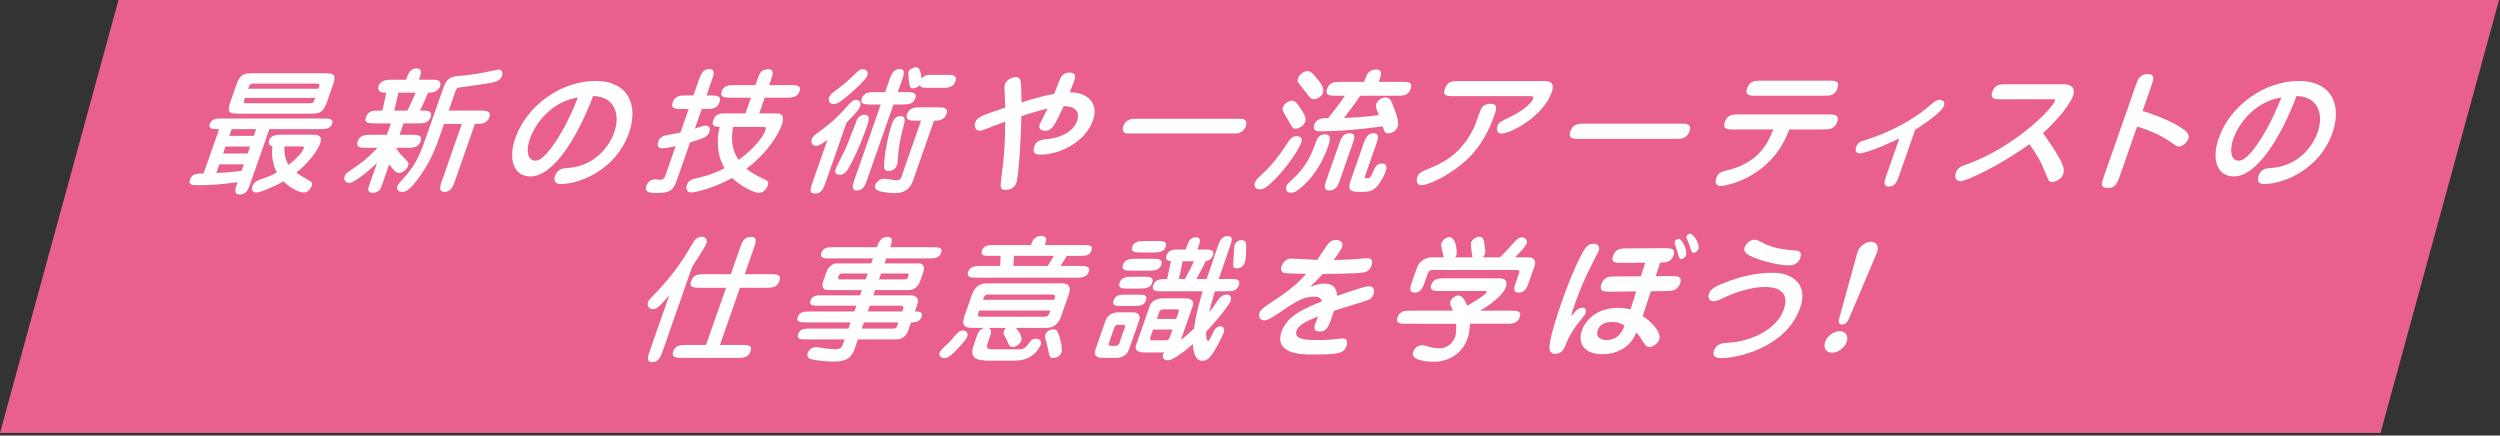
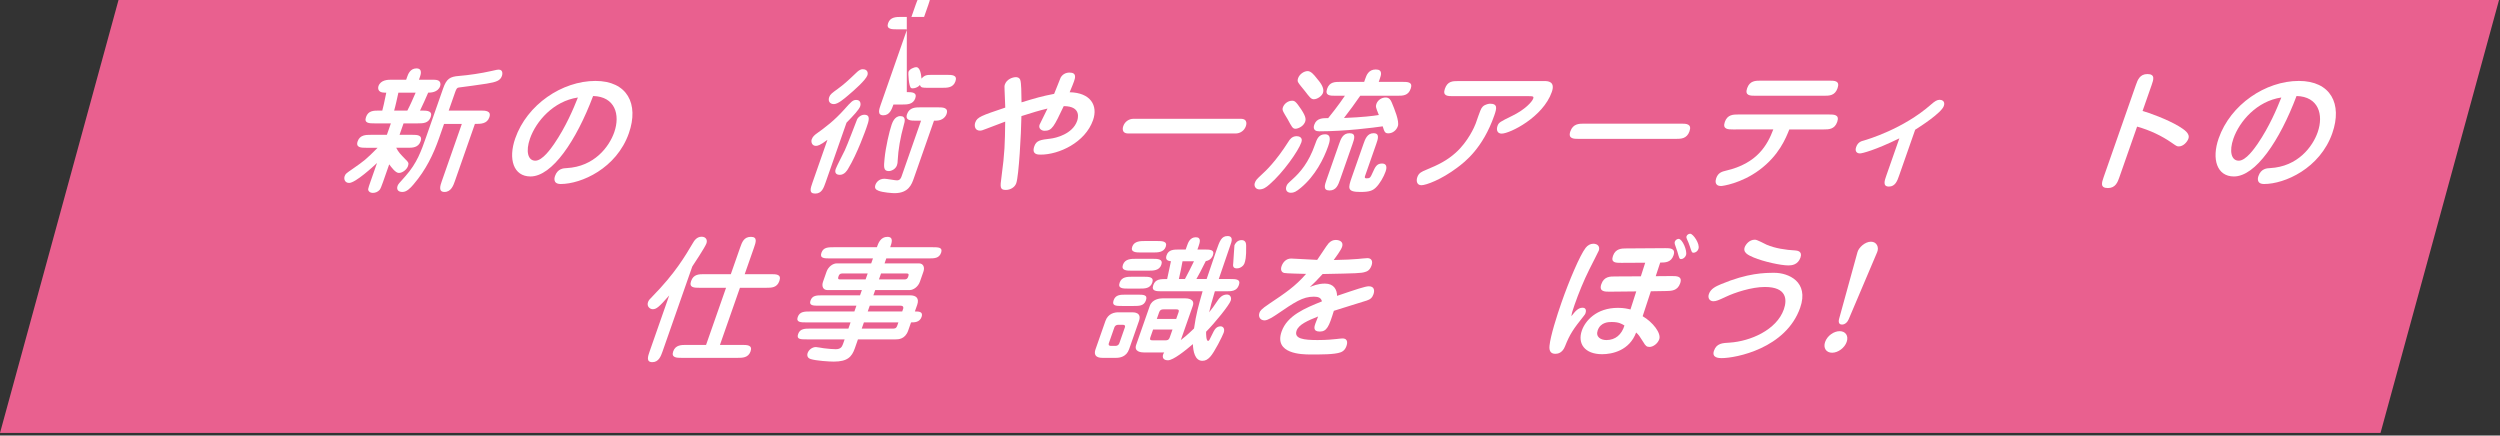
<svg xmlns="http://www.w3.org/2000/svg" version="1.1" id="レイヤー_1" x="0px" y="0px" viewBox="0 0 419 73" style="enable-background:new 0 0 419 73;" xml:space="preserve">
  <rect x="0" y="0" width="419" height="73" fill="#333333" stroke="none" />
  <style type="text/css">
	.st0{fill:#E9608F;}
	.st1{fill:#FFFFFF;}
</style>
  <polygon class="st0" points="398.974,72.563 0,72.563 19.864,0 418.838,0 " />
  <g>
-     <path class="st1" d="M41.942,30.794c-0.293,0.835-0.633,1.807-1.739,1.807s-0.79-0.903-0.379-2.078   c-2.725,0.429-5.195,0.52-6.347,0.52c-1.265,0-1.942,0-1.611-0.949c0.348-0.994,1.004-0.994,2.254-1.016l2.6-7.43   c-1.062,0-1.852,0-1.543-0.881c0.316-0.903,1.15-0.903,2.076-0.903h16.961c0.836,0,1.762,0,1.453,0.881   c-0.316,0.903-1.22,0.903-2.078,0.903h-8.446L41.942,30.794z M40.866,27.542h-4.109l-0.506,1.445   c2.146-0.068,3.617-0.271,4.235-0.361L40.866,27.542z M41.909,24.561H37.8l-0.411,1.174h4.109L41.909,24.561z M39.629,14.173   c0.632-1.807,1.295-1.897,2.832-1.897h11.855c1.514,0,2.136,0.09,1.504,1.897l-1.035,2.958c-0.633,1.807-1.304,1.919-2.84,1.919   H40.09c-1.514,0-2.137-0.09-1.496-1.919L39.629,14.173z M42.929,21.648H38.82l-0.396,1.129h4.109L42.929,21.648z M41.06,16.409   c-0.285,0.813-0.316,0.903,0.384,0.903h10.365c0.7,0,0.731-0.09,1.017-0.903H41.06z M53.363,14.873   c0.261-0.745,0.3-0.858-0.399-0.858H42.598c-0.701,0-0.74,0.113-1.001,0.858H53.363z M52.272,22.574c0.723,0,1.896,0,1.391,1.445   c-0.127,0.361-1.129,2.642-3.996,4.9c0.424,0.339,1.453,0.949,2.205,1.378c0.358,0.203,0.543,0.384,0.377,0.858   s-0.688,1.129-1.344,1.129c-0.496,0-2.068-0.542-3.401-1.897c-1.892,1.084-4.005,1.897-4.569,1.897   c-0.34,0-0.922-0.271-0.638-1.084c0.063-0.181,0.237-0.678,1.048-0.994c2-0.746,2.234-0.836,3.057-1.31   c-0.607-1.106-0.938-2.552-0.748-4.381c-0.602-0.09-0.69-0.61-0.572-0.949c0.348-0.994,1.365-0.994,2.133-0.994H52.272z    M47.654,24.539c-0.033,1.129,0.144,2.236,0.702,3.094c1.036-0.768,2.276-1.987,2.545-2.755c0.118-0.339-0.085-0.339-0.854-0.339   H47.654z" />
    <path class="st1" d="M66.406,24.765c0.386,0.768,0.66,1.016,1.57,1.964c0.438,0.429,0.586,0.587,0.404,1.106   c-0.189,0.542-0.878,1.152-1.533,1.152c-0.564,0-1.263-0.971-1.616-1.445l-1.035,2.958c-0.237,0.677-0.427,1.152-0.579,1.333   c-0.292,0.316-0.694,0.497-1.123,0.497c-0.52,0-0.829-0.339-0.787-0.655c0.019-0.181,0.192-0.678,0.366-1.174l1.114-3.184   c-0.573,0.542-3.609,3.342-4.67,3.342c-0.723,0-0.923-0.655-0.757-1.129c0.142-0.406,0.257-0.474,1.3-1.197   c1.973-1.377,2.238-1.558,4.229-3.568h-1.941c-0.768,0-1.783,0-1.404-1.084s1.396-1.084,2.163-1.084h2.732l0.672-1.92h-2.732   c-0.881,0-1.807,0-1.435-1.061c0.371-1.062,1.236-1.084,2.186-1.084h0.542c0.208-0.791,0.274-1.107,0.667-3.004h-0.294   c-1.287,0-1.068-0.948-1.021-1.084c0.379-1.084,1.621-1.084,2.186-1.084h2.462l0.158-0.452c0.158-0.452,0.506-1.445,1.567-1.445   c1.084,0,0.697,1.107,0.578,1.445l-0.158,0.452h2.122c0.678,0,0.941,0.023,1.202,0.181c0.224,0.136,0.367,0.497,0.226,0.903   c-0.38,1.084-1.667,1.084-2.005,1.084c-0.205,0.52-1.08,2.439-1.367,3.004h0.361c0.881,0,1.783,0.067,1.428,1.084   c-0.372,1.061-1.298,1.061-2.179,1.061h-2.371l-0.672,1.92h2.145c0.746,0,1.762,0,1.383,1.084c-0.38,1.084-1.396,1.084-2.142,1.084   H66.406z M66.771,15.528c-0.147,0.678-0.529,2.417-0.712,3.004h2.213c0.467-0.881,1.006-2.101,1.39-3.004H66.771z M76.235,30.365   c-0.244,0.7-0.632,1.807-1.738,1.807c-1.084,0-0.697-1.106-0.451-1.807l3.358-9.598h-2.981l-0.83,2.372   c-0.948,2.709-2.204,5.329-4.269,7.746c-0.583,0.7-1.195,1.287-1.873,1.287c-0.745,0-1.024-0.429-0.819-1.016   c0.104-0.293,0.241-0.429,1.354-1.671c1.91-2.168,2.598-4.133,3.482-6.662l2.806-8.017c0.562-1.603,1.139-1.964,2.647-2.078   c1.695-0.135,3.771-0.452,5.365-0.813c0.982-0.226,1.125-0.248,1.283-0.248c0.813,0,0.625,0.858,0.562,1.039   c-0.285,0.813-0.928,1.039-2.559,1.31c-0.725,0.135-3.848,0.542-4.7,0.655c-0.256,0.022-0.396,0.226-0.577,0.745l-1.091,3.117h5.42   c0.7,0,1.776,0.022,1.389,1.129c-0.387,1.106-1.426,1.106-2.419,1.106L76.235,30.365z" />
    <path class="st1" d="M88.907,29.575c-2.845,0-3.769-2.914-2.551-6.391c1.983-5.668,7.86-9.62,13.438-9.62   c5.329,0,7.328,3.839,5.605,8.762c-2.062,5.894-7.971,8.514-11.426,8.514c-1.422,0-1.004-1.197-0.956-1.333   c0.442-1.265,1.429-1.31,1.956-1.333c4.65-0.249,7.129-3.59,7.975-6.007c1.035-2.958,0.129-5.984-3.543-6.075   C96.587,23.568,92.544,29.575,88.907,29.575z M88.825,23.229c-0.735,2.1-0.37,3.703,0.894,3.703c1.221,0,2.654-2.1,3.148-2.8   c1.99-2.914,3.236-5.895,3.991-7.792C92.738,16.951,89.836,20.339,88.825,23.229z" />
-     <path class="st1" d="M117.133,13.383c0.285-0.813,0.633-1.807,1.738-1.807c1.084,0,0.736,0.994,0.452,1.807l-0.917,2.62h0.768   c0.881,0,1.807,0,1.412,1.129c-0.396,1.129-1.321,1.129-2.202,1.129h-0.768l-1.153,3.297c0.408-0.135,1.537-0.52,1.785-0.52   s0.969,0.136,0.645,1.062c-0.174,0.497-0.402,0.7-0.791,0.903c-0.531,0.293-1.719,0.655-2.445,0.858l-2.229,6.368   c-0.498,1.423-0.924,2.123-3.295,2.123c-0.881,0-2.235,0-1.809-1.219c0.301-0.858,1.058-1.084,1.441-1.084   c0.135,0,0.713,0.09,0.848,0.09c0.204,0,0.655,0,0.908-0.723l1.723-4.923c-0.49,0.113-1.616,0.361-2.181,0.361   c-0.271,0-1.13,0-0.743-1.107c0.262-0.745,0.852-0.948,1.057-1.016c0.151-0.045,2.303-0.452,2.666-0.52l1.383-3.952h-1.265   c-0.881,0-1.807,0-1.411-1.129c0.395-1.129,1.32-1.129,2.201-1.129h1.265L117.133,13.383z M130.16,19.006   c1.536,0,1.038,1.423,0.856,1.942c-0.529,1.513-2.243,4.54-5.903,7.317c0.98,0.813,1.212,0.926,3.183,1.875   c0.232,0.113,0.62,0.293,0.375,0.994c-0.221,0.632-0.848,1.197-1.48,1.197c-0.812,0-3.231-1.219-4.474-2.507   c-3.018,1.716-6.251,2.439-6.883,2.439c-0.633,0-0.955-0.564-0.718-1.242c0.292-0.836,1.033-1.017,1.229-1.062   c1.398-0.316,2.917-0.655,5.088-1.762c-1.5-2.619-1.117-5.262-0.991-6.075c0.026-0.203,0.116-0.587,0.188-0.858   c-0.542,0-1.491,0-1.096-1.129c0.395-1.129,1.321-1.129,2.201-1.129h3.207l0.925-2.642h-3.478c-0.813,0-1.807,0-1.443-1.039   c0.371-1.062,1.365-1.062,2.178-1.062h3.479l0.308-0.88c0.316-0.903,0.624-1.784,1.776-1.784s0.844,0.881,0.527,1.784l-0.309,0.88   h3.658c0.814,0,1.807,0,1.436,1.062c-0.363,1.039-1.356,1.039-2.17,1.039h-3.658l-0.925,2.642H130.16z M122.866,21.265   c-0.219,1.333-0.5,3.365,0.909,5.533c2.688-1.875,4.184-4.02,4.484-4.878c0.229-0.655-0.063-0.655-0.335-0.655H122.866z" />
-     <path class="st1" d="M138.681,23.432c-1.258,0.948-1.665,1.016-1.936,1.016c-0.678,0-0.847-0.677-0.705-1.084   c0.166-0.474,0.509-0.745,0.753-0.926c1.631-1.174,2.972-2.168,4.705-4.087c1.15-1.288,1.419-1.604,2.006-1.604   c0.836,0,0.755,0.813,0.676,1.039c-0.213,0.61-1.102,1.536-2.305,2.778l-3.51,10.027c-0.323,0.926-0.647,1.852-1.731,1.852   c-1.106,0-0.806-0.858-0.458-1.852L138.681,23.432z M145.379,12.615c-0.284,0.813-2.209,2.507-3.201,3.342   c-0.741,0.632-1.742,1.491-2.418,1.491c-0.656,0-1.032-0.475-0.787-1.174c0.158-0.452,0.433-0.655,1.431-1.378   c0.999-0.723,1.625-1.287,3.116-2.71c0.237-0.226,0.613-0.587,1.064-0.587C145.442,11.599,145.506,12.254,145.379,12.615z    M140.069,28.31c0.174-0.497,1.316-2.665,1.52-3.117c0.396-0.813,1.916-4.833,2.073-5.216c0.117-0.271,0.622-0.746,1.187-0.746   c1.13,0,0.767,1.039,0.363,2.191c-0.079,0.226-1.518,4.335-3.096,6.91c-0.108,0.181-0.565,0.971-1.356,0.971   C140.127,29.304,139.847,28.943,140.069,28.31z M151.98,15.438c0.791,0,1.784,0,1.421,1.039c-0.364,1.039-1.38,1.039-2.148,1.039   h-1.513l-4.409,12.602c-0.285,0.813-0.633,1.807-1.694,1.807s-0.706-1.017-0.429-1.807l4.409-12.602h-1.738   c-0.791,0-1.807,0-1.442-1.039c0.363-1.039,1.379-1.039,2.17-1.039h1.738l0.719-2.055c0.285-0.813,0.633-1.807,1.693-1.807   c1.062,0,0.715,0.994,0.43,1.807l-0.719,2.055H151.98z M153.17,29.846c-0.371,1.061-0.885,2.529-3.256,2.529   c-0.339,0-1.992-0.113-2.681-0.407c-0.456-0.181-0.708-0.429-0.51-0.994c0.158-0.452,0.626-1.016,1.507-1.016   c0.361,0,1.779,0.271,2.096,0.271c0.451,0,0.645-0.293,0.764-0.632l3.279-9.372h-0.926c-0.723,0-1.807,0-1.42-1.106   c0.396-1.129,1.457-1.129,2.202-1.129h3.003c0.723,0,1.807,0,1.412,1.129c-0.135,0.384-0.613,1.106-1.787,1.106h-0.316   L153.17,29.846z M151.489,20.903c-0.601,2.168-0.942,4.178-1.031,5.917c-0.015,0.429-0.032,0.61-0.128,0.881   c-0.221,0.632-0.904,0.971-1.379,0.971c-0.902,0-0.831-0.723-0.702-2.055c0.183-1.942,0.814-4.652,1.193-5.736   c0.11-0.316,0.498-1.423,1.446-1.423C151.905,19.458,151.633,20.429,151.489,20.903z M155.619,14.715c-1.061,0-1.264,0-1.438-0.474   c-0.414,0.474-0.942,0.564-1.213,0.564c-0.091,0-0.181,0-0.256-0.045c-0.402-0.203-0.521-2.507-0.443-2.732   c0.15-0.429,0.879-0.768,1.308-0.768c0.587,0,0.81,1.106,0.864,1.919c0.561-0.632,0.875-0.632,1.938-0.632h2.326   c0.812,0,1.807,0,1.427,1.084s-1.372,1.084-2.187,1.084H155.619z" />
+     <path class="st1" d="M138.681,23.432c-1.258,0.948-1.665,1.016-1.936,1.016c-0.678,0-0.847-0.677-0.705-1.084   c0.166-0.474,0.509-0.745,0.753-0.926c1.631-1.174,2.972-2.168,4.705-4.087c1.15-1.288,1.419-1.604,2.006-1.604   c0.836,0,0.755,0.813,0.676,1.039c-0.213,0.61-1.102,1.536-2.305,2.778l-3.51,10.027c-0.323,0.926-0.647,1.852-1.731,1.852   c-1.106,0-0.806-0.858-0.458-1.852L138.681,23.432z M145.379,12.615c-0.284,0.813-2.209,2.507-3.201,3.342   c-0.741,0.632-1.742,1.491-2.418,1.491c-0.656,0-1.032-0.475-0.787-1.174c0.158-0.452,0.433-0.655,1.431-1.378   c0.999-0.723,1.625-1.287,3.116-2.71c0.237-0.226,0.613-0.587,1.064-0.587C145.442,11.599,145.506,12.254,145.379,12.615z    M140.069,28.31c0.174-0.497,1.316-2.665,1.52-3.117c0.396-0.813,1.916-4.833,2.073-5.216c0.117-0.271,0.622-0.746,1.187-0.746   c1.13,0,0.767,1.039,0.363,2.191c-0.079,0.226-1.518,4.335-3.096,6.91c-0.108,0.181-0.565,0.971-1.356,0.971   C140.127,29.304,139.847,28.943,140.069,28.31z M151.98,15.438c0.791,0,1.784,0,1.421,1.039c-0.364,1.039-1.38,1.039-2.148,1.039   h-1.513c-0.285,0.813-0.633,1.807-1.694,1.807s-0.706-1.017-0.429-1.807l4.409-12.602h-1.738   c-0.791,0-1.807,0-1.442-1.039c0.363-1.039,1.379-1.039,2.17-1.039h1.738l0.719-2.055c0.285-0.813,0.633-1.807,1.693-1.807   c1.062,0,0.715,0.994,0.43,1.807l-0.719,2.055H151.98z M153.17,29.846c-0.371,1.061-0.885,2.529-3.256,2.529   c-0.339,0-1.992-0.113-2.681-0.407c-0.456-0.181-0.708-0.429-0.51-0.994c0.158-0.452,0.626-1.016,1.507-1.016   c0.361,0,1.779,0.271,2.096,0.271c0.451,0,0.645-0.293,0.764-0.632l3.279-9.372h-0.926c-0.723,0-1.807,0-1.42-1.106   c0.396-1.129,1.457-1.129,2.202-1.129h3.003c0.723,0,1.807,0,1.412,1.129c-0.135,0.384-0.613,1.106-1.787,1.106h-0.316   L153.17,29.846z M151.489,20.903c-0.601,2.168-0.942,4.178-1.031,5.917c-0.015,0.429-0.032,0.61-0.128,0.881   c-0.221,0.632-0.904,0.971-1.379,0.971c-0.902,0-0.831-0.723-0.702-2.055c0.183-1.942,0.814-4.652,1.193-5.736   c0.11-0.316,0.498-1.423,1.446-1.423C151.905,19.458,151.633,20.429,151.489,20.903z M155.619,14.715c-1.061,0-1.264,0-1.438-0.474   c-0.414,0.474-0.942,0.564-1.213,0.564c-0.091,0-0.181,0-0.256-0.045c-0.402-0.203-0.521-2.507-0.443-2.732   c0.15-0.429,0.879-0.768,1.308-0.768c0.587,0,0.81,1.106,0.864,1.919c0.561-0.632,0.875-0.632,1.938-0.632h2.326   c0.812,0,1.807,0,1.427,1.084s-1.372,1.084-2.187,1.084H155.619z" />
    <path class="st1" d="M175.071,21.919c-0.543,0-1.055-0.406-0.842-1.016c0.023-0.068,1.2-2.461,1.332-2.71   c-1.45,0.339-2.57,0.7-4.372,1.265c-0.041,2.958-0.43,10.004-0.864,11.246c-0.237,0.678-0.982,1.129-1.75,1.129   c-1.016,0-0.955-0.497-0.725-2.191c0.561-4.178,0.567-5.555,0.621-9.259c-0.621,0.226-2.447,0.926-3.15,1.197   c-0.629,0.249-0.834,0.316-1.082,0.316c-0.858,0-0.98-0.813-0.791-1.355c0.324-0.926,1.014-1.152,5.033-2.507   c-0.023-0.835-0.085-2.146-0.117-2.958c-0.036-0.542-0.018-0.723,0.054-0.926c0.292-0.835,1.239-1.219,1.85-1.219   c0.135,0,0.557,0.022,0.722,0.452c0.194,0.542,0.19,2.168,0.217,3.771c2.375-0.723,3.359-1.016,5.465-1.422   c0.196-0.429,0.999-2.529,1.084-2.71c0.312-0.565,0.865-0.858,1.498-0.858c1.265,0,0.933,0.949,0.743,1.491   c-0.126,0.361-0.291,0.768-0.724,1.807c3.5,0.067,4.781,2.213,3.92,4.674c-1.319,3.771-5.727,5.781-8.774,5.781   c-0.475,0-1.559,0-1.069-1.4c0.348-0.994,1.035-1.084,2.755-1.287c0.776-0.09,3.64-0.723,4.422-2.958   c0.079-0.226,0.869-2.484-2.247-2.484C176.655,21.197,176.334,21.919,175.071,21.919z" />
    <path class="st1" d="M189.115,22.371c-1.287,0-0.892-1.129-0.853-1.242c0.261-0.745,0.946-1.219,1.714-1.219h17.976   c1.287,0,0.893,1.129,0.853,1.242c-0.261,0.745-0.945,1.219-1.714,1.219H189.115z" />
    <path class="st1" d="M211.484,29.236c0.628-0.564,2.332-2.146,4.496-5.555c0.163-0.271,0.549-0.858,1.339-0.858   c0.406,0,1.082,0.203,0.789,1.039c-0.514,1.468-3.065,5.081-5.334,7.045c-0.589,0.52-1.061,0.836-1.692,0.836   c-0.655,0-0.946-0.587-0.78-1.062C210.475,30.184,210.574,30.094,211.484,29.236z M217.121,21.58c-0.475,0-0.611-0.316-1.328-1.626   c-0.139-0.248-0.784-1.242-0.825-1.513c-0.035-0.158-0.003-0.316,0.045-0.452c0.214-0.61,0.862-1.107,1.539-1.107   c0.407,0,0.623,0.09,1.556,1.491c0.837,1.287,0.777,1.716,0.574,2.168C218.339,21.265,217.483,21.58,217.121,21.58z    M216.619,30.049c1.283-1.152,2.711-2.778,3.786-5.849c0.308-0.88,0.593-1.693,1.677-1.693c1.22,0,0.714,1.445,0.516,2.01   c-0.742,2.123-2.19,4.968-4.549,6.933c-0.832,0.7-1.203,0.858-1.701,0.858c-0.609,0-0.979-0.429-0.749-1.084   C215.725,30.862,215.824,30.772,216.619,30.049z M220.185,16.635c-0.451,0-0.725-0.384-1.469-1.355   c-0.184-0.249-1.056-1.242-1.163-1.513c-0.066-0.136-0.107-0.339,0.003-0.655c0.245-0.7,1.006-1.197,1.615-1.197   c0.542,0,1.065,0.632,1.472,1.152c0.576,0.678,1.389,1.648,1.088,2.507C221.549,16.093,220.795,16.635,220.185,16.635z    M227.978,16.048c-0.863,1.242-1.788,2.529-2.727,3.726c3.276-0.135,4.815-0.338,5.843-0.497c-0.507-1.265-0.563-1.423-0.414-1.852   c0.222-0.632,0.854-1.084,1.554-1.084c0.588,0,0.852,0.407,1.032,0.858c0.427,1.039,1.304,3.116,1.011,3.952   c-0.253,0.723-0.894,1.197-1.594,1.197c-0.564,0-0.658-0.249-0.943-1.174c-1.569,0.226-6.231,0.835-10.635,0.835   c-1.22,0-0.888-0.948-0.833-1.106c0.396-1.129,1.449-1.106,2.33-1.106c1.621-1.987,2.748-3.659,2.802-3.749h-1.581   c-0.903,0-1.807,0-1.396-1.174c0.403-1.152,1.307-1.152,2.21-1.152h3.997l0.182-0.519c0.205-0.587,0.545-1.559,1.765-1.559   s0.88,0.971,0.675,1.559l-0.182,0.519h3.952c0.903,0,1.807,0,1.403,1.152c-0.411,1.174-1.314,1.174-2.218,1.174H227.978z    M224.426,24.133c0.301-0.858,0.633-1.807,1.762-1.807s0.797,0.948,0.497,1.807l-2.095,5.984c-0.3,0.858-0.632,1.807-1.762,1.807   c-1.129,0-0.805-0.926-0.496-1.807L224.426,24.133z M228.514,24.133c0.284-0.813,0.633-1.807,1.693-1.807   c1.084,0,0.736,0.994,0.452,1.807l-1.865,5.329c-0.056,0.158-0.15,0.429,0.233,0.429c0.587,0,0.642-0.09,1.064-1.039   c0.382-0.836,0.641-1.445,1.521-1.445c1.084,0,0.696,1.106,0.609,1.355c-0.301,0.858-0.959,2.032-1.641,2.687   c-0.535,0.497-1.043,0.723-2.578,0.723c-2.236,0-2.09-0.609-1.435-2.484L228.514,24.133z" />
    <path class="st1" d="M250.436,19.368c-1.904,5.442-4.878,7.746-6.219,8.739c-2.639,1.987-5.206,2.936-5.996,2.936   c-0.723,0-0.914-0.678-0.678-1.355c0.253-0.723,0.753-0.926,1.519-1.242c2.031-0.835,3.481-1.558,4.934-2.868   c2.04-1.83,3.158-4.381,3.324-4.855c0.798-2.281,0.894-2.552,1.178-2.846c0.421-0.429,1.145-0.497,1.212-0.497   C251.042,17.38,250.863,18.148,250.436,19.368z M258.873,13.586c0.474,0,1.844,0.022,1.212,1.829   c-1.486,4.246-7.05,6.978-8.404,6.978c-0.745,0-0.93-0.632-0.7-1.287c0.205-0.587,0.447-0.7,2.466-1.694   c2.147-1.039,3.329-2.349,3.519-2.891c0.143-0.406-0.106-0.406-0.807-0.406h-12.646c-0.857,0-1.783,0-1.349-1.242   c0.442-1.265,1.285-1.287,2.233-1.287H258.873z" />
    <path class="st1" d="M264.58,23.274c-0.812,0-1.828,0-1.386-1.265s1.444-1.287,2.279-1.287h16.306c0.812,0,1.821,0.022,1.379,1.287   c-0.443,1.265-1.459,1.265-2.271,1.265H264.58z" />
    <path class="st1" d="M290.471,21.694c-0.836,0-1.829,0-1.387-1.265c0.435-1.242,1.428-1.242,2.264-1.242h15.176   c0.835,0,1.829,0,1.395,1.242c-0.442,1.265-1.437,1.265-2.271,1.265h-5.759c-0.558,1.4-1.698,4.335-5.021,6.797   c-3.048,2.258-6.18,2.687-6.428,2.687c-1.106,0-0.94-0.926-0.806-1.31c0.331-0.949,0.996-1.106,1.64-1.265   c5.282-1.22,6.968-4.358,7.928-6.91H290.471z M294.208,16.048c-0.858,0-1.829,0-1.387-1.265s1.413-1.265,2.272-1.265h11.494   c0.881,0,1.828,0,1.386,1.265s-1.391,1.265-2.271,1.265H294.208z" />
    <path class="st1" d="M318.281,29.462c-0.284,0.813-0.632,1.807-1.693,1.807c-1.084,0-0.736-0.994-0.452-1.807l2.197-6.278   c-4.061,1.987-6.237,2.529-6.599,2.529c-0.564,0-0.882-0.384-0.645-1.062c0.292-0.835,0.867-0.994,1.312-1.106   c0.53-0.158,6.589-1.919,11.265-6.052c0.649-0.564,0.991-0.768,1.442-0.768c0.339,0,0.961,0.226,0.676,1.039   c-0.411,1.174-3.995,3.478-4.801,3.975L318.281,29.462z" />
-     <path class="st1" d="M335.325,16.635c-0.926,0-1.852,0-1.409-1.265c0.435-1.242,1.338-1.242,2.286-1.242h9.643   c2.281,0,1.688,1.694,1.609,1.919c-0.411,1.174-2.229,3.726-5.058,6.255c0.979,1.333,1.912,2.733,2.753,4.201   c0.345,0.632,0.973,1.739,0.657,2.642c-0.372,1.062-1.559,1.355-1.874,1.355c-0.497,0-0.527-0.045-1.191-1.694   c-0.811-2.01-1.2-2.574-2.618-4.652c-4.907,3.568-10.551,6.21-11.523,6.21c-0.744,0-1.089-0.564-0.805-1.377   c0.324-0.926,0.915-1.129,1.71-1.4c7.95-2.778,14.404-9.282,14.886-10.659c0.104-0.293,0.013-0.293-0.574-0.293H335.325z" />
    <path class="st1" d="M355.214,29.688c-0.284,0.813-0.64,1.829-1.927,1.829c-1.355,0-1.031-0.926-0.716-1.829l5.405-15.447   c0.285-0.813,0.641-1.829,1.928-1.829c1.355,0,1.023,0.948,0.715,1.829l-1.524,4.358c0.951,0.249,4.102,1.378,6.062,2.552   c0.872,0.542,1.93,1.197,1.622,2.078c-0.214,0.609-0.888,1.31-1.61,1.31c-0.316,0-0.404-0.068-1.187-0.61   c-1.651-1.151-3.624-2.1-5.804-2.71L355.214,29.688z" />
    <path class="st1" d="M374.402,29.575c-2.845,0-3.769-2.914-2.551-6.391c1.983-5.668,7.86-9.62,13.438-9.62   c5.329,0,7.328,3.839,5.605,8.762c-2.062,5.894-7.971,8.514-11.426,8.514c-1.422,0-1.004-1.197-0.956-1.333   c0.442-1.265,1.429-1.31,1.956-1.333c4.65-0.249,7.129-3.59,7.975-6.007c1.035-2.958,0.129-5.984-3.543-6.075   C382.081,23.568,378.038,29.575,374.402,29.575z M374.32,23.229c-0.735,2.1-0.37,3.703,0.894,3.703c1.221,0,2.654-2.1,3.148-2.8   c1.99-2.914,3.236-5.895,3.991-7.792C378.233,16.951,375.33,20.339,374.32,23.229z" />
  </g>
  <g>
    <path class="st1" d="M111.048,58.891c-0.284,0.813-0.655,1.807-1.717,1.807c-1.084,0-0.735-0.994-0.451-1.807l3.279-9.372   c-1.772,2.033-2.184,2.304-2.771,2.304c-0.406,0-1.047-0.429-0.778-1.197c0.11-0.316,0.355-0.565,0.699-0.903   c3.86-3.93,5.526-6.82,6.789-8.943c0.232-0.407,0.657-1.107,1.493-1.107c0.701,0,1.016,0.52,0.811,1.107   c-0.237,0.677-2.129,3.5-2.376,3.884L111.048,58.891z M118.337,57.807l3.351-9.575h-4.447c-0.881,0-1.807,0-1.412-1.129   c0.403-1.152,1.329-1.152,2.21-1.152h4.448l1.557-4.449c0.316-0.903,0.633-1.807,1.807-1.807c1.152,0,0.836,0.903,0.52,1.807   l-1.557,4.449h4.403c0.881,0,1.807,0,1.403,1.152c-0.395,1.129-1.32,1.129-2.201,1.129h-4.404l-3.351,9.575h3.704   c0.812,0,1.807,0,1.428,1.084c-0.38,1.084-1.374,1.084-2.187,1.084h-9.35c-0.813,0-1.807,0-1.427-1.084   c0.379-1.084,1.372-1.084,2.186-1.084H118.337z" />
    <path class="st1" d="M143.194,52.206l0.34-0.971h-6.232c-0.994,0-1.762,0-1.461-0.858c0.308-0.881,1.03-0.881,2.069-0.881h6.232   l0.309-0.881h-5.781c-0.7,0-1.005-0.609-0.729-1.4l0.585-1.671c0.3-0.858,1.076-1.4,1.708-1.4h5.781l0.293-0.835h-7.204   c-0.948,0-1.761,0-1.43-0.949c0.324-0.926,1.137-0.926,2.085-0.926h7.204c0.245-0.7,0.631-1.739,1.762-1.739   c1.084,0,0.736,0.994,0.475,1.739h7.091c0.948,0,1.762,0,1.438,0.926c-0.332,0.949-1.146,0.949-2.094,0.949h-7.091l-0.293,0.835   h5.781c0.677,0,1.007,0.61,0.729,1.4l-0.584,1.671c-0.301,0.858-1.101,1.4-1.71,1.4h-5.781l-0.309,0.881h6.143   c1.038,0,1.587,0.497,1.2,1.604l-0.388,1.106h0.182c0.384,0,1.264,0,0.948,0.903c-0.324,0.926-1.204,0.926-1.77,0.926l-0.482,1.377   c-0.514,1.468-1.688,1.468-2.094,1.468h-6.323l-0.529,1.513c-0.506,1.445-1.249,2.213-3.529,2.213c-0.723,0-2.957-0.136-3.87-0.429   c-0.734-0.226-0.551-0.881-0.503-1.016c0.174-0.497,0.732-0.994,1.387-0.994c0.203,0,1.134,0.181,1.329,0.203   c0.602,0.09,1.615,0.158,1.977,0.158c0.791,0,1.045-0.339,1.227-0.858l0.276-0.79h-6.346c-1.062,0-1.761,0-1.444-0.903   s1.129-0.903,2.076-0.903h6.346l0.364-1.039h-7.407c-0.926,0-1.761,0-1.445-0.903c0.324-0.926,1.137-0.926,2.085-0.926H143.194z    M145.074,46.832l0.348-0.994h-4.313c-0.293,0-0.47,0.181-0.548,0.406c-0.111,0.316-0.206,0.587,0.224,0.587H145.074z    M144.79,54.035l-0.364,1.039h5.148c0.385,0,0.633,0,0.814-0.52l0.183-0.52H144.79z M151.211,52.206l0.166-0.474   c0.056-0.158,0.061-0.497-0.437-0.497h-5.171l-0.34,0.971H151.211z M147.658,45.838l-0.348,0.994h4.313   c0.315,0,0.484-0.158,0.571-0.407c0.11-0.316,0.205-0.587-0.224-0.587H147.658z" />
-     <path class="st1" d="M159.233,57.22c0.391-0.406,1.045-1.242,1.282-1.468c0.275-0.271,0.622-0.361,0.871-0.361   c0.745,0,0.87,0.61,0.729,1.016c-0.174,0.497-1.225,1.626-1.516,1.942c-1.578,1.671-1.963,1.671-2.301,1.671   c-0.542,0-1.026-0.361-0.812-0.971C157.604,58.71,158.812,57.649,159.233,57.22z M165.714,54.961   c0.402,0.204,0.479,0.632,0.337,1.039l-0.419,1.197c-0.38,1.084-0.407,1.355,1.083,1.355h3.997c0.858,0,1.164-0.293,1.495-0.723   c0.602-0.813,0.779-1.062,1.389-1.062c0.586,0,1.04,0.384,0.834,0.971c-0.016,0.045-0.948,2.71-4.313,2.71h-4.133   c-2.168,0-3.601-0.293-2.802-2.574L163.838,56c0.118-0.339,0.441-0.813,1.086-1.039h-1.897c-0.948,0-2.038-0.113-1.382-1.987   l1.225-3.5c0.664-1.897,1.848-1.987,2.773-1.987h12.059c0.949,0,2.046,0.09,1.383,1.987l-1.226,3.5   c-0.664,1.896-1.847,1.987-2.772,1.987h-4.833c0.118,0.113,1.198,1.288,0.913,2.101c-0.244,0.7-0.943,1.084-1.418,1.084   c-0.542,0-0.605-0.204-0.909-0.949c-0.044-0.135-0.366-0.7-0.556-1.062c-0.109-0.203-0.105-0.406-0.019-0.655   c0.079-0.226,0.179-0.384,0.317-0.52H165.714z M172.787,41.073l0.126-0.361c0.245-0.7,0.84-1.174,1.562-1.174   c0.655,0,1.08,0.271,0.772,1.152l-0.135,0.384h6.413c0.994,0,1.717,0,1.393,0.926c-0.308,0.881-1.03,0.881-2.024,0.881h-2.1   l-1.045,1.694h3.297c0.768,0,1.783,0,1.443,0.971c-0.348,0.994-1.363,0.994-2.131,0.994h-16.666c-0.746,0-1.785,0-1.438-0.994   c0.34-0.971,1.379-0.971,2.125-0.971h3.229l0.098-1.694h-1.717c-0.994,0-1.717,0-1.409-0.881c0.324-0.926,1.047-0.926,2.041-0.926   H172.787z M164.114,52.048c-0.309,0.881-0.363,1.039,0.428,1.039h10.342c0.768,0,0.846-0.158,1.154-1.039H164.114z M176.669,50.242   c0.237-0.677,0.286-0.88-0.481-0.88h-10.343c-0.768,0-0.854,0.181-1.1,0.88H176.669z M169.942,42.88l-0.096,1.694h5.758   l1.023-1.694H169.942z M176.531,59.997c-0.565,0-0.579-0.09-0.816-1.152c-0.244-1.174-0.321-1.536-0.521-2.123   c-0.086-0.271-0.029-0.564,0.002-0.655c0.135-0.384,0.716-0.881,1.348-0.881c0.475,0,0.644,0.226,0.824,0.677   c0.599,1.649,0.628,2.597,0.583,2.981C177.864,59.478,177.23,59.997,176.531,59.997z" />
    <path class="st1" d="M189.731,52.342c0.316,0,1.67,0,1.156,1.468l-1.651,4.72c-0.45,1.287-1.566,1.445-2.177,1.445h-2.28   c-0.316,0-1.672,0-1.166-1.445l1.651-4.72c0.459-1.31,1.576-1.468,2.186-1.468H189.731z M188.537,54.848   c0.087-0.249-0.039-0.406-0.287-0.406h-0.903c-0.203,0-0.476,0.135-0.571,0.406l-0.94,2.688c-0.087,0.249,0.03,0.429,0.278,0.429   h0.904c0.203,0,0.477-0.136,0.579-0.429L188.537,54.848z M190.63,49.384c0.994,0,1.762,0,1.43,0.948   c-0.332,0.949-1.122,0.949-2.094,0.949h-1.896c-0.994,0-1.762,0-1.43-0.949c0.332-0.948,1.123-0.948,2.094-0.948H190.63z    M191.681,46.38c0.881,0,1.776,0.022,1.437,0.994c-0.348,0.994-1.251,0.994-2.132,0.994h-1.896c-0.881,0-1.784,0-1.437-0.994   c0.34-0.971,1.251-0.994,2.132-0.994H191.681z M193.207,43.376c0.768,0,1.783,0,1.428,1.017c-0.34,0.971-1.379,0.971-2.124,0.971   h-2.868c-0.768,0-1.784,0-1.437-0.994c0.349-0.994,1.388-0.994,2.132-0.994H193.207z M193.957,40.395c0.744,0,1.76,0,1.42,0.971   c-0.331,0.949-1.369,0.949-2.092,0.949h-2.078c-0.745,0-1.784,0-1.444-0.971c0.331-0.949,1.394-0.949,2.116-0.949H193.957z    M197.905,56.994c0.365-0.271,1.052-0.813,2.215-1.942c0.348-2.416,0.725-3.749,1.436-6.232h-6.82c-0.926,0-1.807,0-1.443-1.039   c0.355-1.016,1.17-1.016,2.32-1.016c0.146-0.678,0.203-0.903,0.638-2.981c-0.301-0.045-1.053-0.09-0.736-0.994   c0.34-0.971,1.198-0.971,2.169-0.971h1.039l0.213-0.61c0.189-0.542,0.506-1.445,1.477-1.445s0.686,0.881,0.465,1.513l-0.189,0.542   h1.129c0.948,0,1.807,0,1.467,0.971c-0.031,0.09-0.293,0.835-1.198,0.971c-0.516,1.084-1.409,2.732-1.571,3.003h1.717   c0.237-0.678,1.338-3.952,1.599-4.697c0.601-1.716,0.877-2.507,1.916-2.507c0.158,0,0.948,0,0.614,1.084   c-0.285,0.881-1.779,5.149-2.096,6.12h1.92c0.926,0,1.807,0,1.45,1.016c-0.363,1.039-1.244,1.039-2.17,1.039h-1.853   c-0.566,1.942-0.702,2.394-0.961,3.523c0.521-0.655,0.814-1.039,1.486-2.055c0.186-0.271,0.663-0.926,1.499-0.926   c0.564,0,0.812,0.519,0.63,1.039c-0.27,0.768-2.621,3.681-4.122,5.194c-0.013,0.361,0.005,1.536,0.321,1.536   c0.181,0,0.204-0.067,0.703-1.106c0.336-0.7,0.625-1.333,1.415-1.333c0.339,0,0.771,0.316,0.501,1.084   c-0.182,0.52-1.56,3.297-2.272,4.042c-0.391,0.407-0.749,0.655-1.291,0.655c-1.265,0-1.554-1.626-1.594-2.8   c-1.261,1.084-3.297,2.71-4.178,2.71c-0.632,0-1.033-0.338-0.796-1.016c0.039-0.113,0.116-0.203,0.17-0.293h-3.364   c-0.52,0-1.745-0.113-1.334-1.287l2.276-6.504c0.395-1.129,1.624-1.287,2.234-1.287h3.636c0.519,0,1.745,0.113,1.334,1.287   L197.905,56.994z M193.258,55.232l-0.459,1.31c-0.142,0.406,0.007,0.497,0.392,0.497h2.122c0.294,0,0.572-0.022,0.738-0.497   l0.459-1.31H193.258z M197.134,53.449l0.388-1.106c0.158-0.452-0.097-0.497-0.391-0.497h-2.122c-0.385,0-0.605,0.113-0.739,0.497   l-0.388,1.106H197.134z M198.192,43.783c-0.095,0.655-0.484,2.417-0.615,2.981h1.018c0.512-0.949,0.947-1.807,1.517-2.981H198.192z    M207.302,44.98c-0.745,0-0.653-0.52-0.61-0.903c0.053-0.406,0.16-2.845,0.2-2.958c0.079-0.226,0.443-0.88,1.188-0.88   c0.678,0,0.782,0.542,0.775,0.948c0.034,2.033-0.14,2.529-0.298,2.981C208.455,44.46,207.98,44.98,207.302,44.98z" />
    <path class="st1" d="M222.651,40.802c0.398-0.429,0.77-0.587,1.243-0.587c0.542,0,1.351,0.271,1.034,1.174   c-0.197,0.565-1.098,1.784-1.398,2.191c1.838-0.023,3.224-0.113,4.061-0.181c0.234-0.023,1.357-0.136,1.584-0.136   c0.699,0,0.947,0.52,0.702,1.22c-0.301,0.858-0.785,1.016-1.11,1.106c-0.635,0.203-1.299,0.226-7.097,0.339   c-0.958,1.061-1.433,1.513-2.144,2.19c0.425-0.181,1.356-0.587,2.53-0.587c1.491,0,2.024,0.994,2.037,2.055   c3.201-1.084,4.716-1.604,5.325-1.604c0.949,0,0.982,0.746,0.776,1.333c-0.197,0.564-0.503,0.858-1.139,1.062   c-0.894,0.293-4.707,1.445-5.501,1.716c-0.812,2.642-1.172,3.478-2.369,3.478s-0.89-0.881-0.731-1.333   c0.063-0.181,0.401-1.016,0.465-1.197c-1.759,0.7-3.253,1.355-3.608,2.371c-0.482,1.378,1.209,1.581,3.512,1.581   c1.582,0,2.614-0.113,3.248-0.181c0.234-0.022,0.687-0.09,0.912-0.09c1.13,0,0.75,1.084,0.688,1.265   c-0.237,0.677-0.648,0.948-0.982,1.062c-1.037,0.384-3.355,0.361-5.071,0.361c-1.378,0-6.142-0.068-4.821-3.839   c0.939-2.687,3.896-3.907,6.76-5.059c-0.133-0.587-0.581-0.79-1.35-0.79c-1.874,0-3.184,0.903-6.298,3.026   c-0.35,0.226-1.393,0.949-1.958,0.949c-0.745,0-1.096-0.61-0.867-1.265c0.095-0.271,0.197-0.565,1.666-1.536   c2.658-1.784,4.332-2.891,6.151-4.991c-0.58-0.022-3.364-0.067-3.693-0.158c-0.271-0.068-0.68-0.384-0.419-1.129   c0.253-0.723,0.812-1.287,1.604-1.287c0.383,0,3.678,0.203,4.37,0.226C221.09,43.128,222.321,41.163,222.651,40.802z" />
-     <path class="st1" d="M235.644,54.262c-0.812,0-1.807,0-1.42-1.106c0.38-1.084,1.374-1.084,2.187-1.084h7.091   c-0.479-1.084-0.529-1.197-0.411-1.536c0.182-0.52,0.785-1.017,1.326-1.017c0.565,0,1.075,0.61,1.47,1.739   c1.042-0.587,3.141-1.875,3.274-2.258c0.071-0.204-0.124-0.226-0.373-0.226h-7.475c-0.813,0-1.807,0-1.436-1.062   c0.372-1.061,1.365-1.061,2.179-1.061h9.281c0.994,0,1.369,0.542,1.053,1.445c-0.419,1.197-2.153,2.732-4.349,3.975h5.238   c0.836,0,1.807,0,1.427,1.084c-0.387,1.106-1.357,1.106-2.193,1.106h-6.165c-0.02,0.768-0.079,1.581-0.363,2.394   c-1.059,3.026-3.649,3.975-5.682,3.975c-1.332,0-3.947-0.271-3.465-1.648c0.047-0.136,0.439-1.129,1.546-1.129   c0.271,0,0.722,0.136,0.862,0.181c0.996,0.316,1.576,0.339,1.96,0.339c2.01,0,2.634-1.784,2.674-1.897   c0.157-0.452,0.216-1.197,0.143-2.213H235.644z M246.789,43.128c-0.076-0.429-0.356-2.146-0.229-2.507   c0.126-0.361,0.761-0.949,1.37-0.949c0.588,0,0.751,0.565,0.799,0.881c0.198,1.174,0.267,1.626,0.125,2.033   c-0.096,0.271-0.233,0.406-0.348,0.542h2.891c0.994-0.971,1.662-1.716,2.443-2.597c0.299-0.339,0.668-0.745,1.232-0.745   c0.632,0,0.97,0.519,0.788,1.039c-0.174,0.497-0.917,1.265-1.935,2.304h2.258c0.971,0,1.275,0.677,1.031,1.377l-0.957,2.732   c-0.284,0.813-0.632,1.807-1.716,1.807s-0.736-0.994-0.452-1.807l0.428-1.219c0.221-0.632,0.178-0.768-0.387-0.768h-14.002   c-0.406,0-0.641,0.022-0.885,0.723l-0.443,1.265c-0.284,0.813-0.632,1.807-1.693,1.807c-1.084,0-0.736-0.994-0.451-1.807   l0.846-2.417c0.292-0.835,1.27-1.693,2.422-1.693h2.055c-0.049-0.249-0.332-1.31-0.365-1.536c-0.07-0.316-0.119-0.565-0.04-0.791   c0.222-0.632,0.845-1.062,1.274-1.062c1.31,0,1.371,2.665,1.269,2.958c-0.071,0.203-0.179,0.316-0.263,0.429H246.789z" />
    <path class="st1" d="M265.241,51.574c0.677,0,0.591,0.632,0.488,0.926c-0.039,0.113-0.109,0.249-0.34,0.52   c-1.691,2.123-2.285,2.981-3.087,5.013c-0.439,1.129-1.21,1.265-1.617,1.265c-0.542,0-1.117-0.226-0.985-1.377   c0.162-1.626,1.227-4.991,2.018-7.249c1.271-3.636,3.082-7.904,4.028-9.124c0.331-0.429,0.787-0.7,1.284-0.7   c0.79,0,1.15,0.52,0.929,1.152c-0.063,0.181-1.315,2.597-1.558,3.094c-0.988,1.987-1.805,3.998-2.508,6.007   c-0.348,0.994-0.476,1.423-0.528,1.897C263.98,52.206,264.472,51.574,265.241,51.574z M277.5,46.29l2.695-0.023   c0.812,0,1.828,0,1.402,1.22c-0.443,1.265-1.482,1.265-2.258,1.287l-2.657,0.045l-1.372,4.178c1.707,0.994,3.137,2.845,2.781,3.861   c-0.261,0.746-1.037,1.288-1.625,1.288c-0.474,0-0.668-0.158-1.062-0.836c-0.652-1.039-0.726-1.151-1.186-1.581   c-1.127,3.026-4.005,3.636-5.698,3.636c-2.937,0-4.164-1.784-3.397-3.975c0.562-1.603,2.412-3.794,6.048-3.794   c0.994,0,1.616,0.158,2.095,0.271l0.97-3.026l-4.465,0.045c-0.768,0-1.837,0.023-1.387-1.265c0.45-1.287,1.467-1.287,2.279-1.287   l4.344-0.022l0.731-2.281l-3.982,0.022c-0.904,0-1.838,0.022-1.418-1.174c0.434-1.242,1.473-1.242,2.24-1.242l6.543-0.045   c0.678,0,1.792-0.023,1.357,1.219c-0.411,1.174-1.367,1.197-2.226,1.197L277.5,46.29z M270.116,53.968c-0.475,0-1.852,0-2.342,1.4   c-0.387,1.106,0.516,1.626,1.463,1.626c1.514,0,2.56-0.926,3.021-2.439C271.775,54.262,271.313,53.968,270.116,53.968z    M282.572,42.767c-0.135,0.384-0.5,0.655-0.816,0.655c-0.293,0-0.313-0.136-0.627-1.242c-0.064-0.203-0.373-1.062-0.423-1.242   c-0.028-0.113-0.062-0.271,0-0.452c0.087-0.248,0.384-0.452,0.632-0.452C281.97,40.034,282.824,42.044,282.572,42.767z    M284.659,41.705c-0.166,0.474-0.546,0.655-0.839,0.655c-0.248,0-0.299-0.113-0.6-1.062c-0.121-0.361-0.295-0.835-0.506-1.265   c-0.035-0.09-0.108-0.271-0.053-0.429c0.095-0.271,0.354-0.429,0.623-0.429C283.76,39.176,284.952,40.87,284.659,41.705z" />
    <path class="st1" d="M301.709,51.574c-2.387,6.82-10.77,8.446-13.163,8.446c-0.43,0-1.709-0.022-1.282-1.242   c0.435-1.242,1.4-1.288,2.643-1.355c3.422-0.226,7.85-2.101,9.066-5.578c0.553-1.581,0.543-3.749-3.183-3.749   c-2.235,0-5.074,0.948-6.539,1.648c-1.214,0.564-1.616,0.745-2.09,0.745c-0.587,0-1.001-0.497-0.748-1.219   c0.316-0.903,1.196-1.288,2.045-1.649c4.474-1.874,7.304-1.897,8.952-1.897C299.669,45.725,303.25,47.17,301.709,51.574z    M294.137,40.17c0.385,0,1.705,0.745,1.981,0.858c1.397,0.587,3.132,0.858,4.794,0.949c0.241,0.022,1.233,0.09,0.846,1.197   c-0.427,1.22-1.474,1.31-2.016,1.31c-1.287,0-4.16-0.632-5.835-1.333c-0.882-0.384-1.966-0.835-1.406-1.919   C292.618,41.028,293.121,40.17,294.137,40.17z" />
    <path class="st1" d="M309.502,57.31c-0.348,0.994-1.444,1.807-2.438,1.807c-0.993,0-1.53-0.79-1.175-1.807   c0.363-1.039,1.469-1.807,2.439-1.807C309.3,55.503,309.866,56.271,309.502,57.31z M311.311,42.27   c0.201-0.768,1.249-1.761,2.265-1.761c0.949,0,1.393,0.926,1.033,1.761l-4.764,11.224c-0.181,0.452-0.587,0.903-1.13,0.903   c-0.699,0-0.529-0.745-0.496-0.903L311.311,42.27z" />
  </g>
</svg>